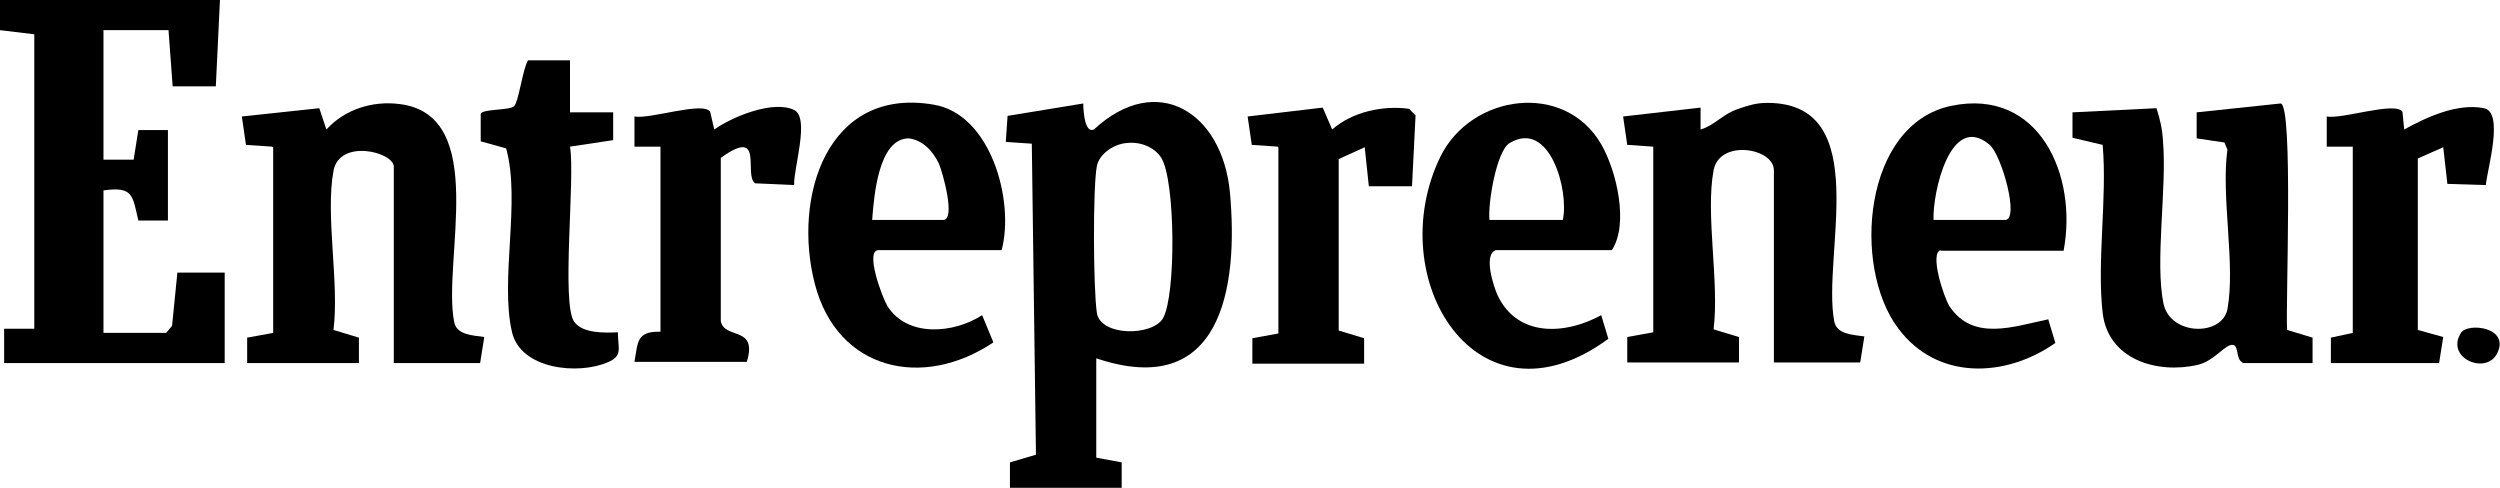
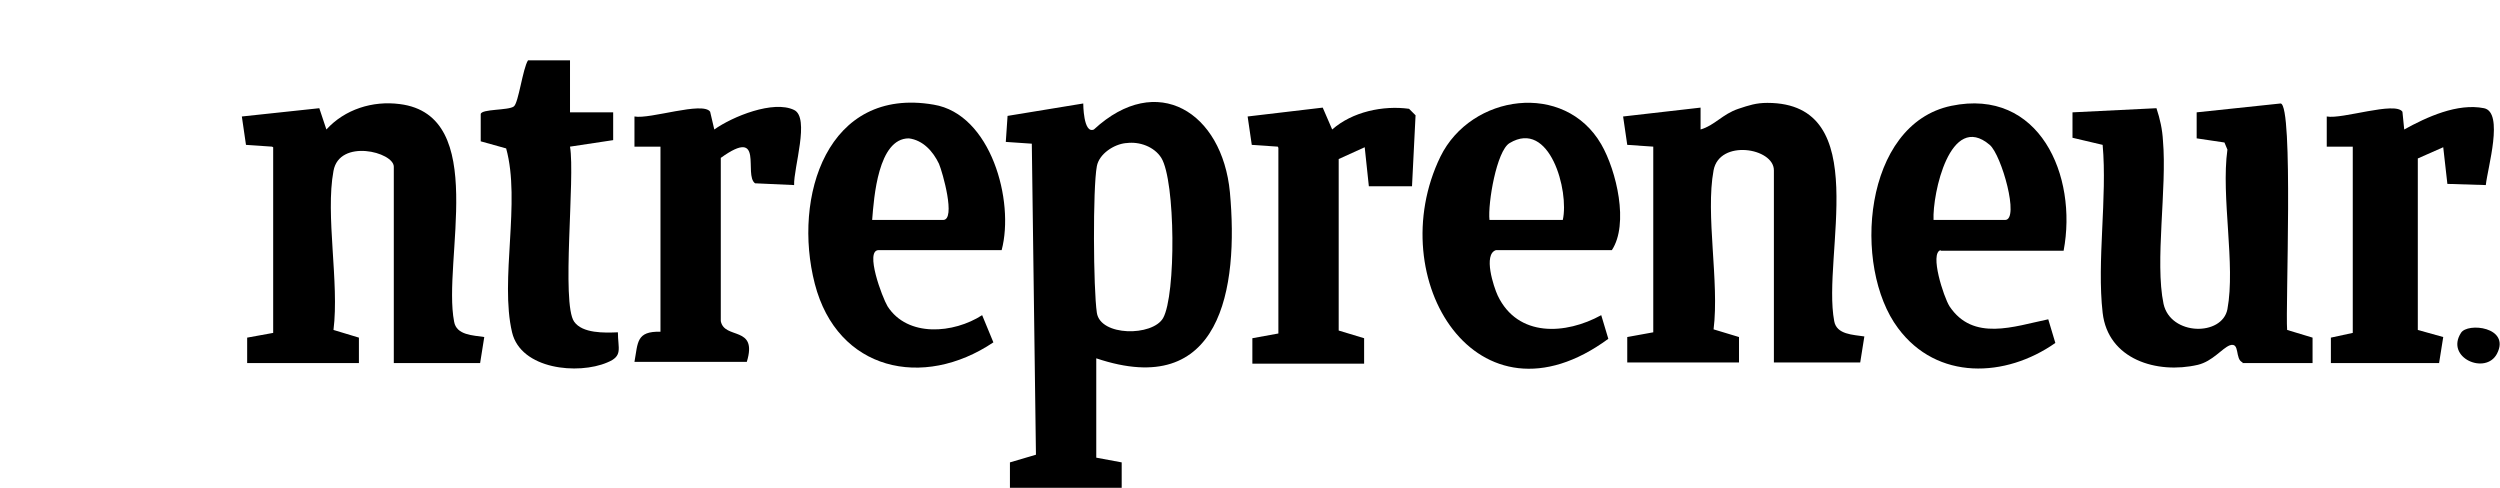
<svg xmlns="http://www.w3.org/2000/svg" id="Layer_2" data-name="Layer 2" viewBox="0 0 42.28 8.25">
  <g id="Layer_1-2" data-name="Layer 1">
    <g>
-       <path d="M3.72,0l-.07,1.46h-.73s-.07-.95-.07-.95h-1.1v2.19h.51s.08-.5.08-.5h.5s0,1.53,0,1.53h-.5c-.1-.43-.09-.58-.59-.51v2.41h1.06l.1-.12.09-.9h.8s0,1.53,0,1.53H.07v-.58s.51,0,.51,0V.58L0,.51v-.51s3.72,0,3.72,0Z" />
      <path d="M17.08,8.25v-.43s.44-.13.44-.13l-.07-5.26-.44-.03.03-.44,1.28-.21s0,.52.18.44c1.07-.99,2.17-.29,2.3,1.06.15,1.63-.15,3.52-2.26,2.81v1.68l.43.08v.43s-1.89,0-1.89,0ZM19.04,2.42c-.2.02-.45.18-.49.39-.07.37-.06,2.08,0,2.48s.94.4,1.12.09c.22-.39.21-2.32-.03-2.71-.12-.19-.37-.28-.59-.25Z" />
      <path d="M4.6,2.48l-.44-.03-.07-.48,1.31-.14.12.36c.31-.34.78-.49,1.24-.43,1.52.19.72,2.65.92,3.68.04.23.32.23.51.26l-.07.44h-1.46v-3.32c0-.25-.92-.48-1.02.07-.14.75.1,1.89,0,2.69l.43.13v.43s-1.89,0-1.89,0v-.43s.44-.08.44-.08v-3.14Z" />
      <path d="M27.96,2.48l-.44-.03-.07-.48,1.31-.15v.37c.24-.07.37-.26.64-.35.18-.06.3-.1.49-.1,1.81,0,.92,2.58,1.13,3.69.04.23.32.23.51.26l-.07.44h-1.46v-3.25c0-.38-.92-.53-1.02,0-.14.75.1,1.89,0,2.69l.43.13v.43s-1.89,0-1.89,0v-.43s.44-.08.44-.08v-3.14Z" />
      <path d="M37.93,6.13c-.14-.05-.04-.35-.22-.29-.13.05-.29.27-.54.33-.69.16-1.52-.09-1.61-.88-.1-.87.08-1.95,0-2.84l-.51-.12v-.43s1.42-.07,1.42-.07c.06.18.1.36.11.55.07.8-.14,2.05.01,2.76.12.54.99.55,1.08.09.14-.75-.11-1.9,0-2.7l-.05-.12-.47-.07v-.44s1.42-.15,1.42-.15c.22.02.08,3.46.11,3.83l.43.13v.43s-1.19,0-1.19,0Z" />
      <path d="M16.94,4.23h-2.08c-.24,0,.06.8.15.95.34.53,1.12.46,1.6.15l.19.46c-1.19.8-2.64.48-3.02-.99s.21-3.34,2.01-3.03c.97.16,1.37,1.63,1.15,2.46ZM14.75,3.72h1.2c.22,0-.01-.81-.07-.95-.1-.21-.27-.4-.51-.43-.52,0-.59,1-.62,1.38Z" />
-       <path d="M25.3,4.23c-.22.07-.04.62.03.77.34.71,1.15.66,1.75.33l.12.4c-2.22,1.63-3.84-1.02-2.84-3.08.52-1.06,2.1-1.28,2.72-.21.26.45.47,1.35.18,1.79h-1.97ZM26.43,3.72c.11-.49-.22-1.71-.9-1.3-.22.13-.37,1.02-.34,1.3h1.24Z" />
+       <path d="M25.3,4.23c-.22.07-.04.62.03.77.34.71,1.15.66,1.75.33l.12.4c-2.22,1.63-3.84-1.02-2.84-3.08.52-1.06,2.1-1.28,2.72-.21.26.45.47,1.35.18,1.79h-1.97ZM26.43,3.72c.11-.49-.22-1.71-.9-1.3-.22.13-.37,1.02-.34,1.3Z" />
      <path d="M32.82,4.23c-.19.05.05.79.15.95.4.6,1.09.34,1.67.22l.12.4c-.84.59-2,.64-2.66-.25-.78-1.04-.59-3.45.9-3.76s2.14,1.18,1.9,2.45h-2.08ZM32.71,3.72h1.2c.25,0-.06-1.1-.26-1.27-.67-.57-.97.83-.95,1.27Z" />
      <path d="M39.79,2.48h-.44s0-.51,0-.51c.26.05,1.16-.26,1.28-.08l.03.3c.38-.21.9-.45,1.35-.36.34.07.06,1.01.03,1.3l-.65-.02-.07-.62-.43.19v2.9s.43.12.43.12l-.07.44h-1.83v-.43s.37-.08.37-.08v-3.14Z" />
      <path d="M21.61,2.48l-.44-.03-.07-.48,1.27-.15.16.37c.34-.3.86-.41,1.3-.35l.11.11-.06,1.2h-.73s-.07-.66-.07-.66l-.44.2v2.9s.43.13.43.13v.43s-1.89,0-1.89,0v-.43s.44-.08.44-.08v-3.14Z" />
      <path d="M11.17,2.48h-.44s0-.51,0-.51c.26.05,1.16-.26,1.28-.08l.07.3c.31-.22,1-.5,1.35-.33.27.13-.01.98,0,1.27l-.66-.03c-.2-.14.17-.97-.58-.43v2.76c.06.32.63.07.44.69h-1.9c.06-.33.03-.52.44-.51v-3.14Z" />
      <path d="M9.64,1.02v.88s.73,0,.73,0v.47s-.73.11-.73.11c.09.52-.15,2.65.07,2.96.14.2.51.19.74.18,0,.28.09.4-.18.51-.49.21-1.46.12-1.61-.51-.21-.89.15-2.21-.1-3.11l-.43-.12v-.46c.01-.09.47-.06.56-.13.08-.06.15-.64.24-.78h.72Z" />
      <path d="M41.62,5.63c.11-.18.84-.1.61.35-.19.37-.88.07-.61-.35Z" />
    </g>
  </g>
</svg>